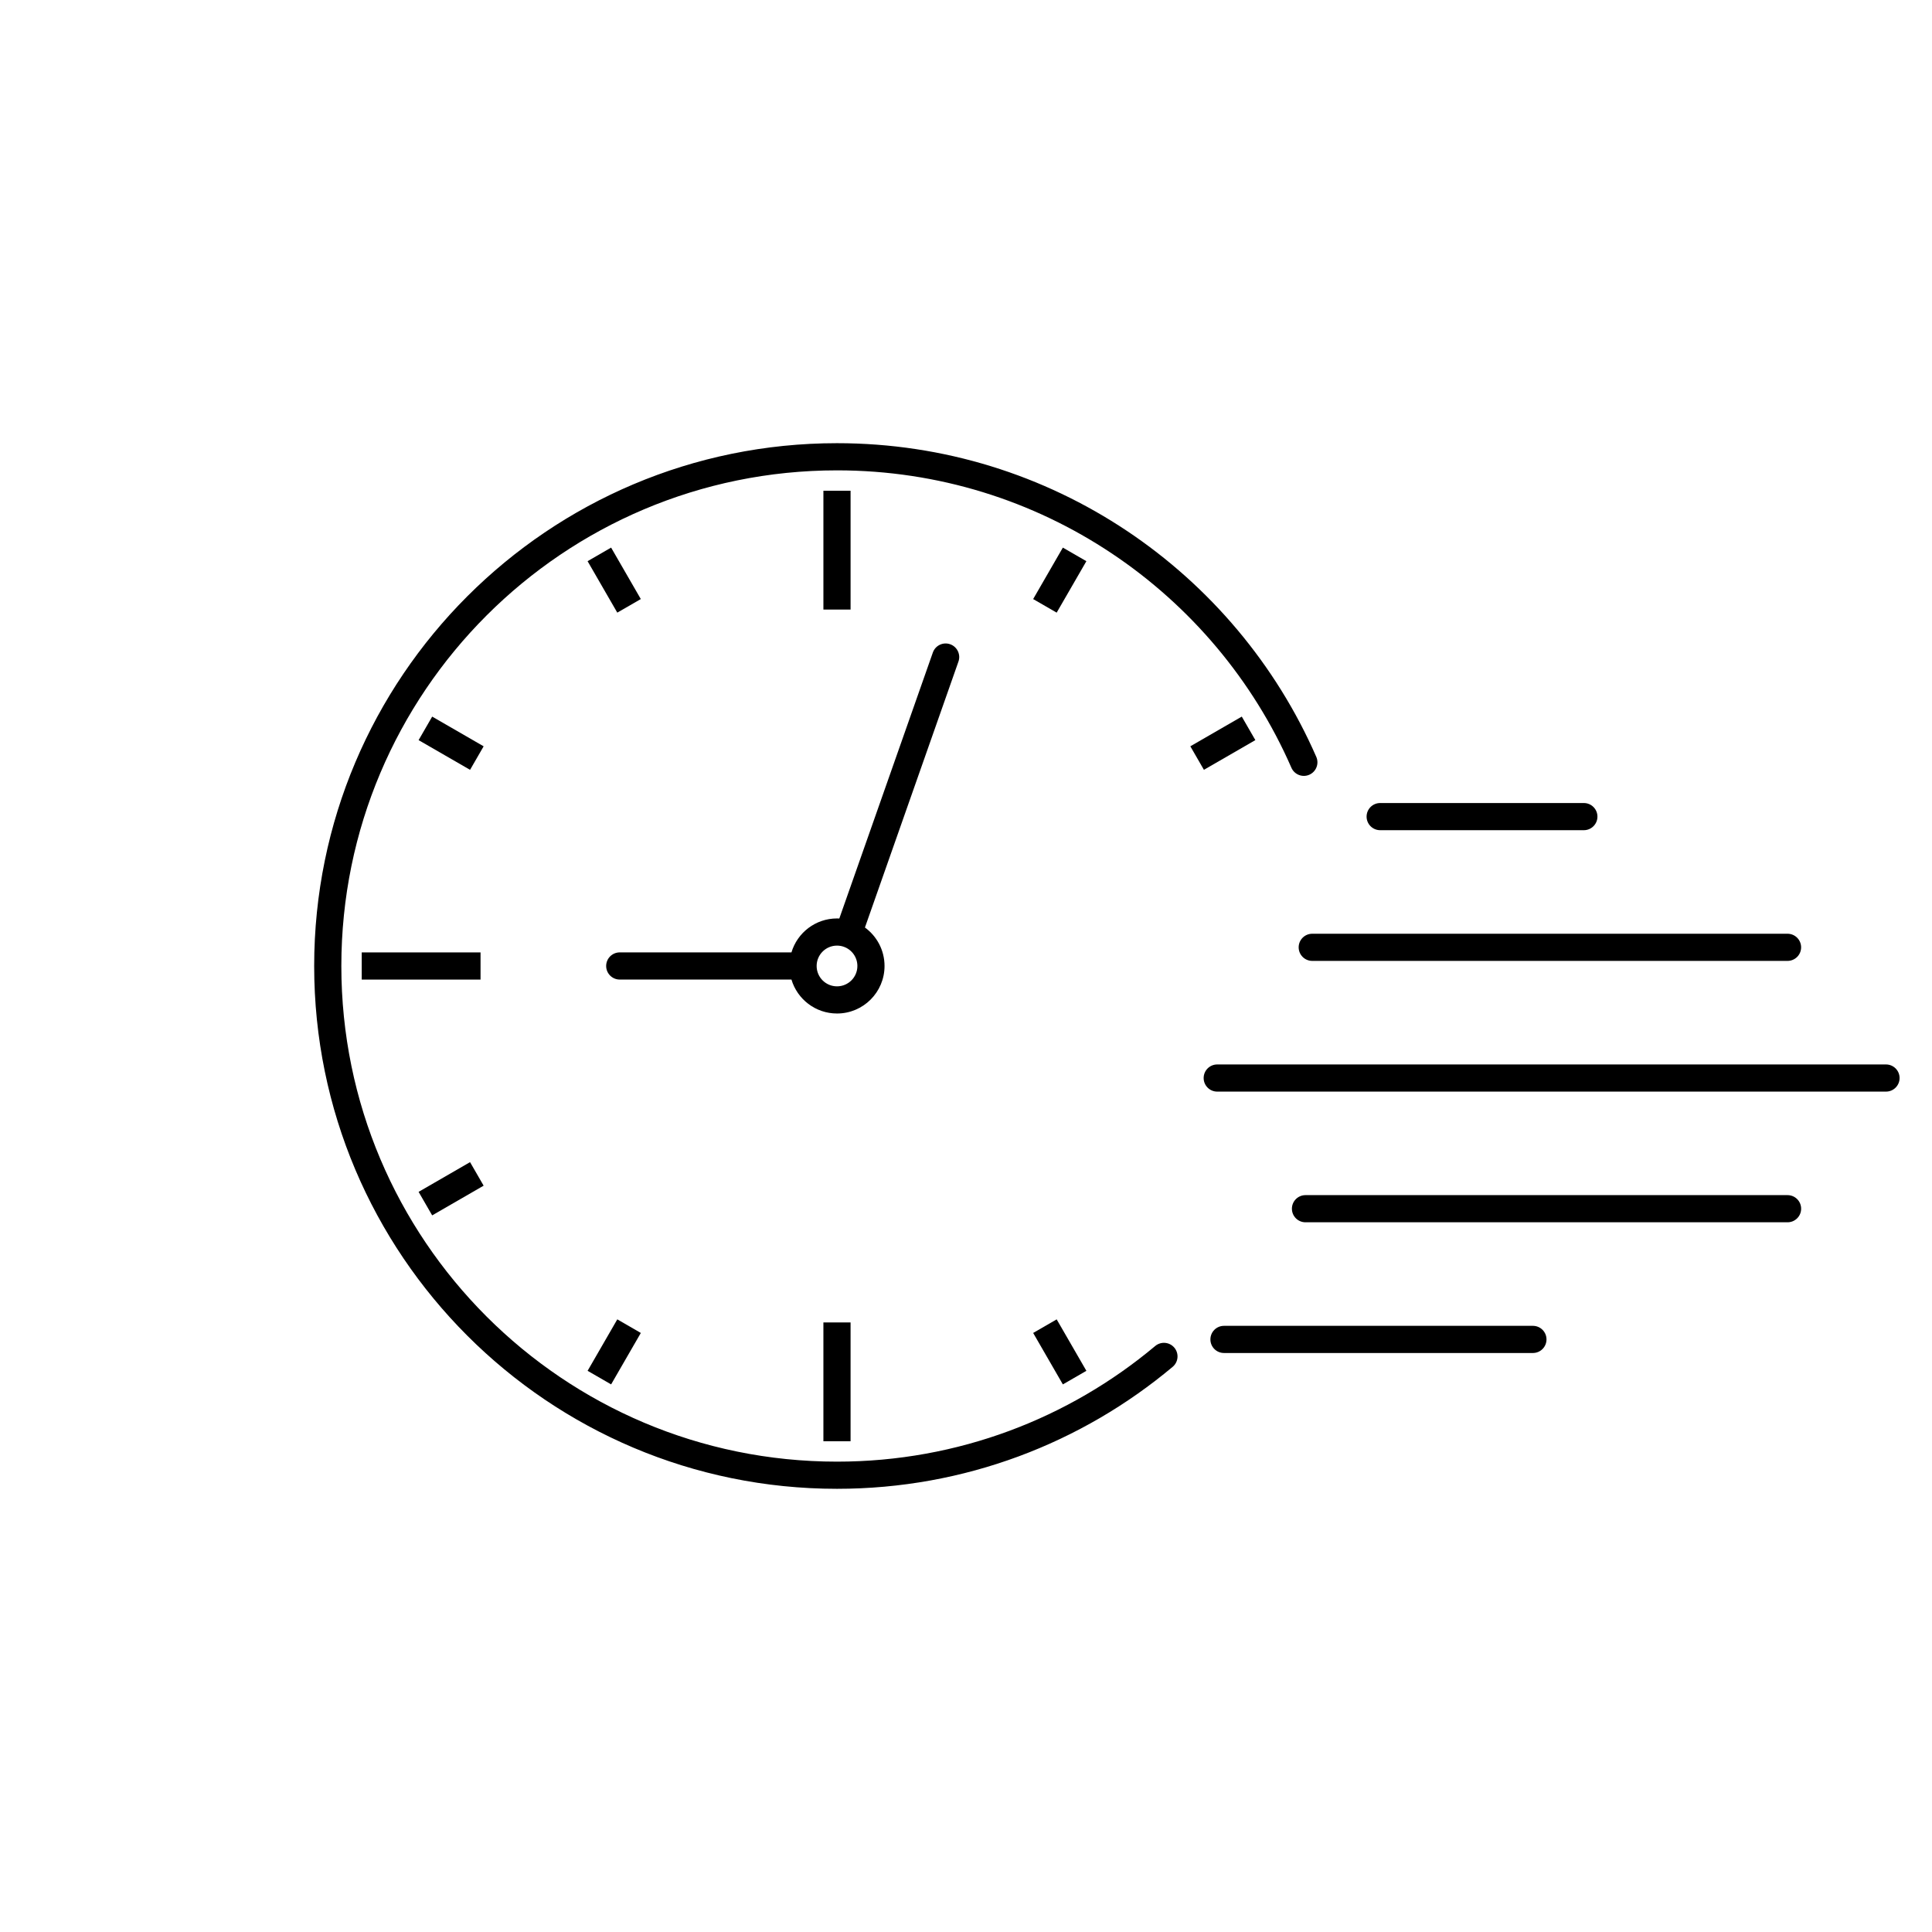
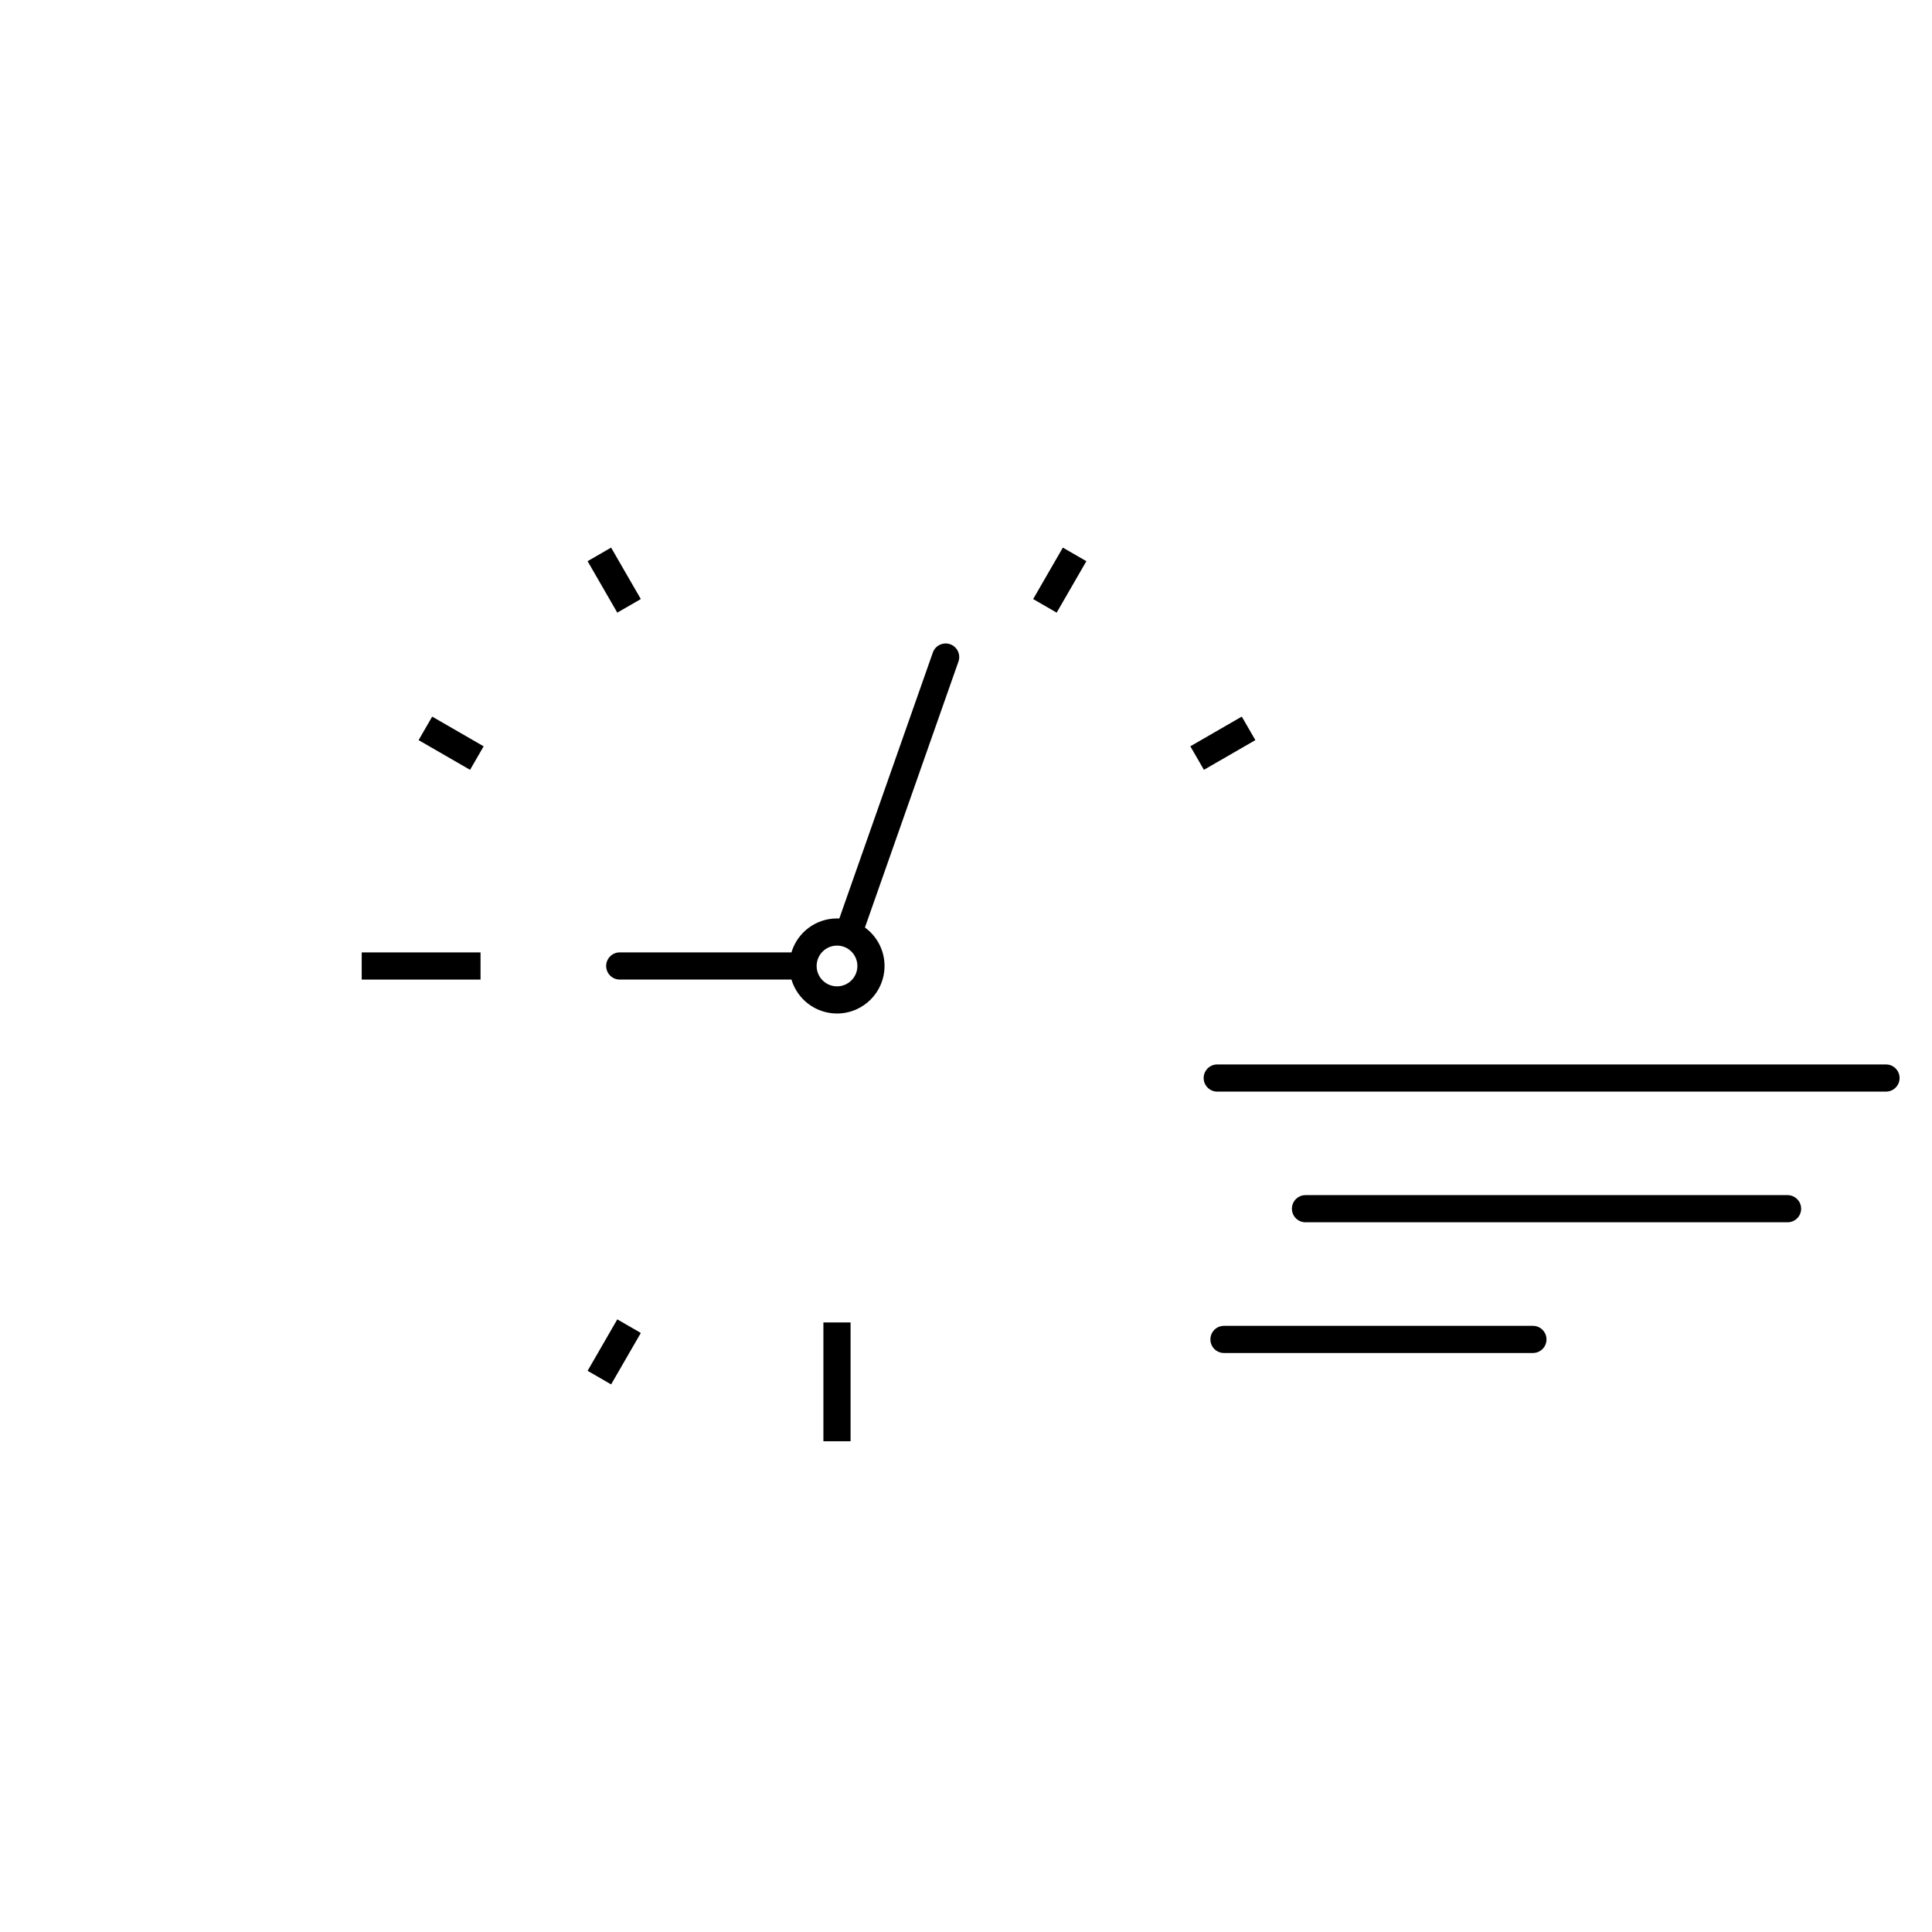
<svg xmlns="http://www.w3.org/2000/svg" fill="#000000" width="800px" height="800px" version="1.1" viewBox="144 144 512 512">
  <g>
-     <path d="m365.81 268.65c-72.543 0-131.35 58.809-131.35 131.35s58.809 131.35 131.35 131.35c32.109 0 61.516-11.516 84.336-30.648 1.523-1.273 3.793-1.074 5.07 0.449 1.273 1.523 1.078 3.793-0.445 5.07-24.066 20.176-55.102 32.328-88.961 32.328-76.52 0-138.55-62.031-138.55-138.55 0-76.52 62.027-138.55 138.55-138.55 56.816 0 105.64 34.203 127.02 83.129 0.797 1.82-0.035 3.941-1.855 4.738-1.82 0.797-3.941-0.035-4.738-1.855-20.273-46.398-66.566-78.812-120.42-78.812z" />
    <path d="m299.72 507.28 7.871-13.637 6.234 3.602-7.871 13.633z" />
-     <path d="m268.57 451.98-13.637 7.875 3.598 6.231 13.637-7.871z" />
    <path d="m239.86 396.4h31.488v7.199h-31.488z" />
    <path d="m272.17 341.78-13.637-7.871-3.598 6.234 13.637 7.871z" />
    <path d="m305.95 289.12 7.871 13.637-6.234 3.598-7.871-13.637z" />
-     <path d="m369.41 305.54v-31.488h-7.199v31.488z" />
+     <path d="m369.41 305.54v-31.488v31.488z" />
    <path d="m431.9 292.72-7.871 13.637-6.231-3.598 7.871-13.637z" />
    <path d="m463.05 348.01 13.633-7.871-3.598-6.234-13.633 7.871z" />
-     <path d="m425.67 510.88-7.871-13.633 6.231-3.602 7.871 13.637z" />
    <path d="m362.21 494.46v31.488h7.199v-31.488z" />
-     <path d="m506.16 360.41c0-1.988 1.609-3.598 3.598-3.598h53.98c1.988 0 3.598 1.609 3.598 3.598 0 1.988-1.609 3.598-3.598 3.598h-53.98c-1.988 0-3.598-1.609-3.598-3.598z" />
-     <path d="m488.16 395.05c0-1.988 1.613-3.598 3.602-3.598h125.95c1.988 0 3.602 1.609 3.602 3.598s-1.613 3.598-3.602 3.598h-125.95c-1.988 0-3.602-1.609-3.602-3.598z" />
    <path d="m462.98 429.69c0-1.988 1.609-3.598 3.598-3.598h177.23c1.988 0 3.602 1.609 3.602 3.598s-1.613 3.598-3.602 3.598h-177.23c-1.988 0-3.598-1.609-3.598-3.598z" />
    <path d="m486.37 464.32c0-1.988 1.609-3.598 3.598-3.598h127.75c1.988 0 3.602 1.609 3.602 3.598s-1.613 3.598-3.602 3.598h-127.75c-1.988 0-3.598-1.609-3.598-3.598z" />
    <path d="m464.77 498.96c0-1.988 1.609-3.598 3.598-3.598h81.871c1.988 0 3.598 1.609 3.598 3.598 0 1.988-1.609 3.598-3.598 3.598h-81.871c-1.988 0-3.598-1.609-3.598-3.598z" />
    <path d="m398 319.32c0.66-1.875-0.328-3.93-2.203-4.59s-3.926 0.328-4.586 2.203l-24.785 70.48c-0.203-0.008-0.406-0.016-0.609-0.016-5.707 0-10.527 3.797-12.074 8.996h-45.504c-1.988 0-3.602 1.613-3.602 3.602s1.613 3.598 3.602 3.598h45.504c1.547 5.203 6.367 8.996 12.074 8.996 6.957 0 12.594-5.641 12.594-12.594 0-4.195-2.051-7.906-5.195-10.195zm-37.582 80.676c0-2.984 2.414-5.398 5.398-5.398 0.633 0 1.234 0.105 1.793 0.305 2.102 0.738 3.606 2.746 3.606 5.094 0 2.981-2.418 5.394-5.398 5.394-2.984 0-5.398-2.414-5.398-5.394z" fill-rule="evenodd" />
  </g>
</svg>